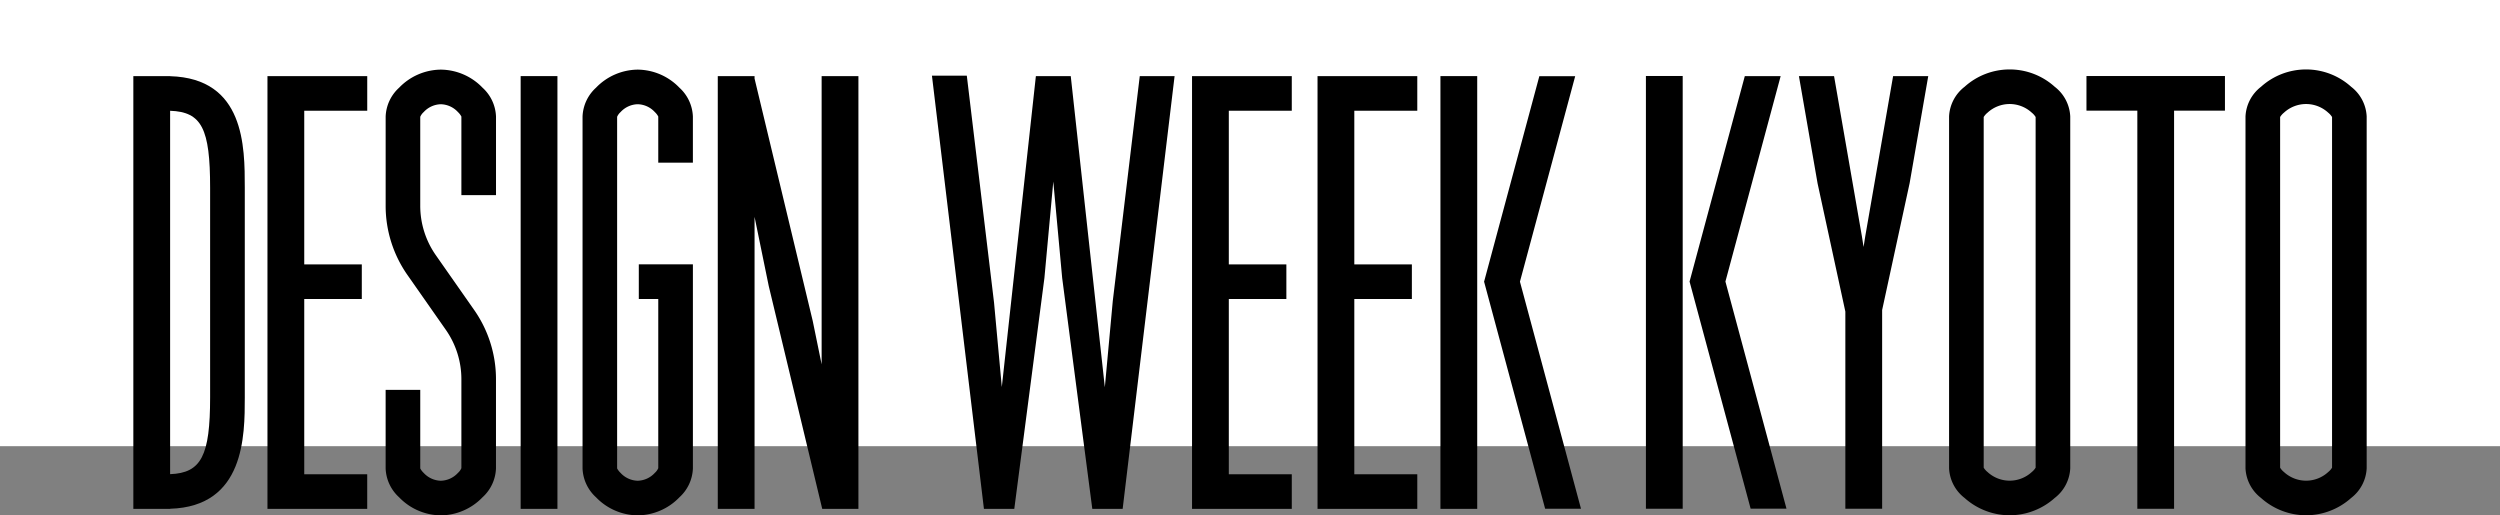
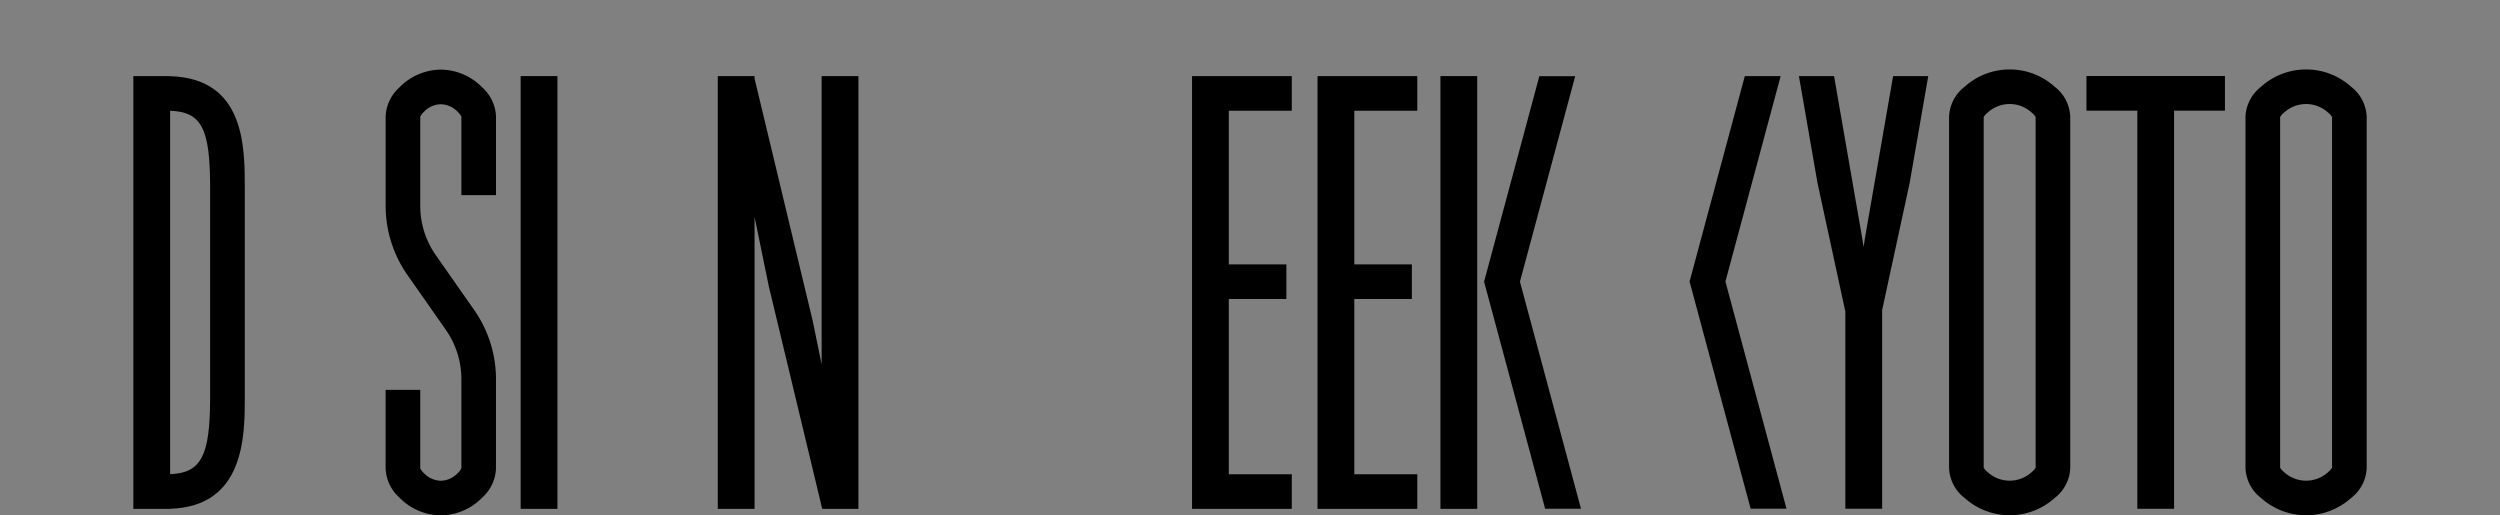
<svg xmlns="http://www.w3.org/2000/svg" width="375" height="77.304" viewBox="0 0 375 77.304">
  <rect x="0" y="0" width="375" height="77.304" fill="#808080" stroke="none" />
  <g id="グループ_15142" data-name="グループ 15142" transform="translate(2020.581 196.719)">
-     <rect id="長方形_11" data-name="長方形 11" width="375" height="66.927" transform="translate(-2020.581 -196.719)" fill="#fff" />
    <g id="グループ_7" data-name="グループ 7" transform="translate(-1942.483 -185.303)">
      <rect id="長方形_8" data-name="長方形 8" width="5.517" height="64.913" transform="translate(0)" />
    </g>
    <g id="グループ_8" data-name="グループ 8" transform="translate(-2000.581 -185.303)">
      <path id="パス_1" data-name="パス 1" d="M-1955.063-152.516v-.015h-5.517v64.913h5.517v-.016c11.189-.328,11.2-10.96,11.2-16.717V-135.8c0-6.161-.009-16.4-11.2-16.718m6,48.165c0,8.74-1.308,11.356-6,11.529v-54.507c4.752.165,6,2.682,6,11.53Z" transform="translate(1960.581 152.531)" />
    </g>
    <g id="グループ_9" data-name="グループ 9" transform="translate(-1980.458 -185.303)">
-       <path id="パス_2" data-name="パス 2" d="M-1861.333-147.339v-5.193H-1876.3v64.913h14.963v-5.193h-9.445V-119.1h8.633v-5.193h-8.633v-23.044Z" transform="translate(1876.296 152.532)" />
-     </g>
+       </g>
    <g id="グループ_10" data-name="グループ 10" transform="translate(-1933.201 -186.276)">
-       <path id="パス_3" data-name="パス 3" d="M-1661.806-142.653v-6.917a6.142,6.142,0,0,0-2.015-4.323,8.792,8.792,0,0,0-6.26-2.716h0a8.8,8.8,0,0,0-6.261,2.716,6.145,6.145,0,0,0-2.015,4.323v52.781a6.145,6.145,0,0,0,2.016,4.324,8.794,8.794,0,0,0,6.261,2.716,8.791,8.791,0,0,0,6.26-2.716,6.142,6.142,0,0,0,2.016-4.324V-127.4h-8.114v5.193H-1667l0,25.379a2.032,2.032,0,0,1-.521.713,3.6,3.6,0,0,1-2.565,1.172,3.6,3.6,0,0,1-2.566-1.172,2.564,2.564,0,0,1-.518-.675l0-52.743a2.036,2.036,0,0,1,.521-.713,3.6,3.6,0,0,1,2.566-1.172,3.6,3.6,0,0,1,2.566,1.172,2.544,2.544,0,0,1,.517.674v6.917Z" transform="translate(1678.359 156.61)" />
-     </g>
+       </g>
    <g id="グループ_11" data-name="グループ 11" transform="translate(-1962.736 -186.276)">
      <path id="パス_4" data-name="パス 4" d="M-1793.792-89.749a8.794,8.794,0,0,1-6.261-2.716,6.144,6.144,0,0,1-2.016-4.324v-11.785h5.193v11.785a2.565,2.565,0,0,0,.518.675,3.6,3.6,0,0,0,2.566,1.172,3.6,3.6,0,0,0,2.565-1.172,2.037,2.037,0,0,0,.521-.713l0-13.327a12.923,12.923,0,0,0-2.347-7.445l-5.727-8.182a18.085,18.085,0,0,1-3.286-10.423V-149.57a6.145,6.145,0,0,1,2.015-4.323,8.8,8.8,0,0,1,6.261-2.716h0a8.793,8.793,0,0,1,6.261,2.716,6.142,6.142,0,0,1,2.016,4.323v11.785h-5.193V-149.57a2.564,2.564,0,0,0-.518-.674,3.6,3.6,0,0,0-2.566-1.172,3.6,3.6,0,0,0-2.566,1.172,2.029,2.029,0,0,0-.521.713l0,13.327a12.916,12.916,0,0,0,2.347,7.445l5.727,8.182a18.089,18.089,0,0,1,3.286,10.423v13.366a6.142,6.142,0,0,1-2.016,4.324,8.792,8.792,0,0,1-6.26,2.716" transform="translate(1802.069 156.61)" />
    </g>
    <g id="グループ_12" data-name="グループ 12" transform="translate(-1912.916 -185.303)">
      <path id="パス_5" data-name="パス 5" d="M-1577.814-152.532v43.238l-1.336-6.514-8.725-36.356v-.368h-5.518v64.913h5.518v-43.8l2.127,10.37,8.023,33.43h5.429v-64.913Z" transform="translate(1593.394 152.532)" />
    </g>
    <g id="グループ_13" data-name="グループ 13" transform="translate(-1728.222 -186.303)">
      <path id="パス_6" data-name="パス 6" d="M-810.715-89.842a10.171,10.171,0,0,1-6.765-2.605A5.957,5.957,0,0,1-819.8-96.89v-52.781a5.958,5.958,0,0,1,2.322-4.443,10.087,10.087,0,0,1,13.531,0,5.957,5.957,0,0,1,2.322,4.443V-96.89a5.958,5.958,0,0,1-2.322,4.443h0a10.171,10.171,0,0,1-6.765,2.605m-3.895-7.141a2.565,2.565,0,0,0,.574.649,4.892,4.892,0,0,0,6.642,0,2.565,2.565,0,0,0,.573-.649v-52.6a2.565,2.565,0,0,0-.574-.649,4.893,4.893,0,0,0-6.642,0,2.573,2.573,0,0,0-.573.649Z" transform="translate(819.803 156.719)" />
    </g>
    <g id="グループ_14" data-name="グループ 14" transform="translate(-1683.756 -186.302)">
      <path id="パス_7" data-name="パス 7" d="M-624.472-89.841a10.173,10.173,0,0,1-6.765-2.605,5.957,5.957,0,0,1-2.322-4.443V-149.67a5.958,5.958,0,0,1,2.322-4.443,10.088,10.088,0,0,1,13.532,0,5.957,5.957,0,0,1,2.322,4.443v52.781a5.958,5.958,0,0,1-2.322,4.443h0a10.173,10.173,0,0,1-6.766,2.605m-3.895-7.141a2.564,2.564,0,0,0,.574.649,4.893,4.893,0,0,0,6.642,0,2.559,2.559,0,0,0,.574-.649v-52.6a2.562,2.562,0,0,0-.574-.649,4.894,4.894,0,0,0-6.643,0,2.571,2.571,0,0,0-.573.649Z" transform="translate(633.559 156.718)" />
    </g>
    <g id="グループ_15" data-name="グループ 15" transform="translate(-1707.612 -185.32)">
      <path id="パス_8" data-name="パス 8" d="M-712.706-152.6h-20.772v5.193h7.631v59.72h5.511v-59.72h7.63Z" transform="translate(733.479 152.605)" />
    </g>
    <g id="グループ_16" data-name="グループ 16" transform="translate(-1750.741 -185.303)">
      <path id="パス_9" data-name="パス 9" d="M-894.728-152.531H-900l-4.181,24.05-.248,1.579-.253-1.612-4.174-24.017h-5.271l2.8,16.1,4.165,19.222v29.569h5.518v-29.8l4.126-19.042Z" transform="translate(914.125 152.531)" />
    </g>
    <g id="グループ_17" data-name="グループ 17" transform="translate(-1773.694 -185.321)">
-       <rect id="長方形_9" data-name="長方形 9" width="5.517" height="64.913" transform="translate(0)" />
-     </g>
+       </g>
    <g id="グループ_18" data-name="グループ 18" transform="translate(-1767.15 -185.303)">
      <path id="パス_10" data-name="パス 10" d="M-977.471-121.715l8.286-30.816h-5.378l-8.281,30.8h-.01l0,.018,0,.018h.01l9.154,34.044h5.378Z" transform="translate(982.853 152.531)" />
    </g>
    <g id="グループ_19" data-name="グループ 19" transform="translate(-1841.776 -185.303)">
      <path id="パス_11" data-name="パス 11" d="M-1280.462-147.339v-5.193h-14.962v64.913h14.962v-5.193h-9.445V-119.1h8.633v-5.193h-8.633v-23.044Z" transform="translate(1295.424 152.532)" />
    </g>
    <g id="グループ_20" data-name="グループ 20" transform="translate(-1822.951 -185.303)">
      <path id="パス_12" data-name="パス 12" d="M-1201.615-147.339v-5.193h-14.963v64.913h14.963v-5.193h-9.446V-119.1h8.634v-5.193h-8.634v-23.044Z" transform="translate(1216.578 152.532)" />
    </g>
    <g id="グループ_21" data-name="グループ 21" transform="translate(-1804.516 -185.303)">
      <rect id="長方形_10" data-name="長方形 10" width="5.517" height="64.913" transform="translate(0)" />
    </g>
    <g id="グループ_22" data-name="グループ 22" transform="translate(-1797.972 -185.285)">
      <path id="パス_13" data-name="パス 13" d="M-1106.57-121.64l8.286-30.816h-5.378l-8.281,30.8h-.01l0,.018,0,.018h.01l9.154,34.044h5.378Z" transform="translate(1111.952 152.456)" />
    </g>
    <g id="グループ_23" data-name="グループ 23" transform="translate(-1880.784 -185.375)">
-       <path id="パス_14" data-name="パス 14" d="M-1427.642-152.761l-4.047,33.727-1.192,12.942-5.11-46.642,0-.027h-5.237l0,.027-2.428,22.159-2.679,24.448-1.164-12.648-.359-2.994-1.461-12.171h0l-2.267-18.892h-5.23l3.689,30.737,4.11,34.248h4.554l4.52-34.643,1.331-14.456,1.331,14.458,4.519,34.64h4.554l7.79-64.913Z" transform="translate(1458.81 152.833)" />
-     </g>
+       </g>
  </g>
</svg>